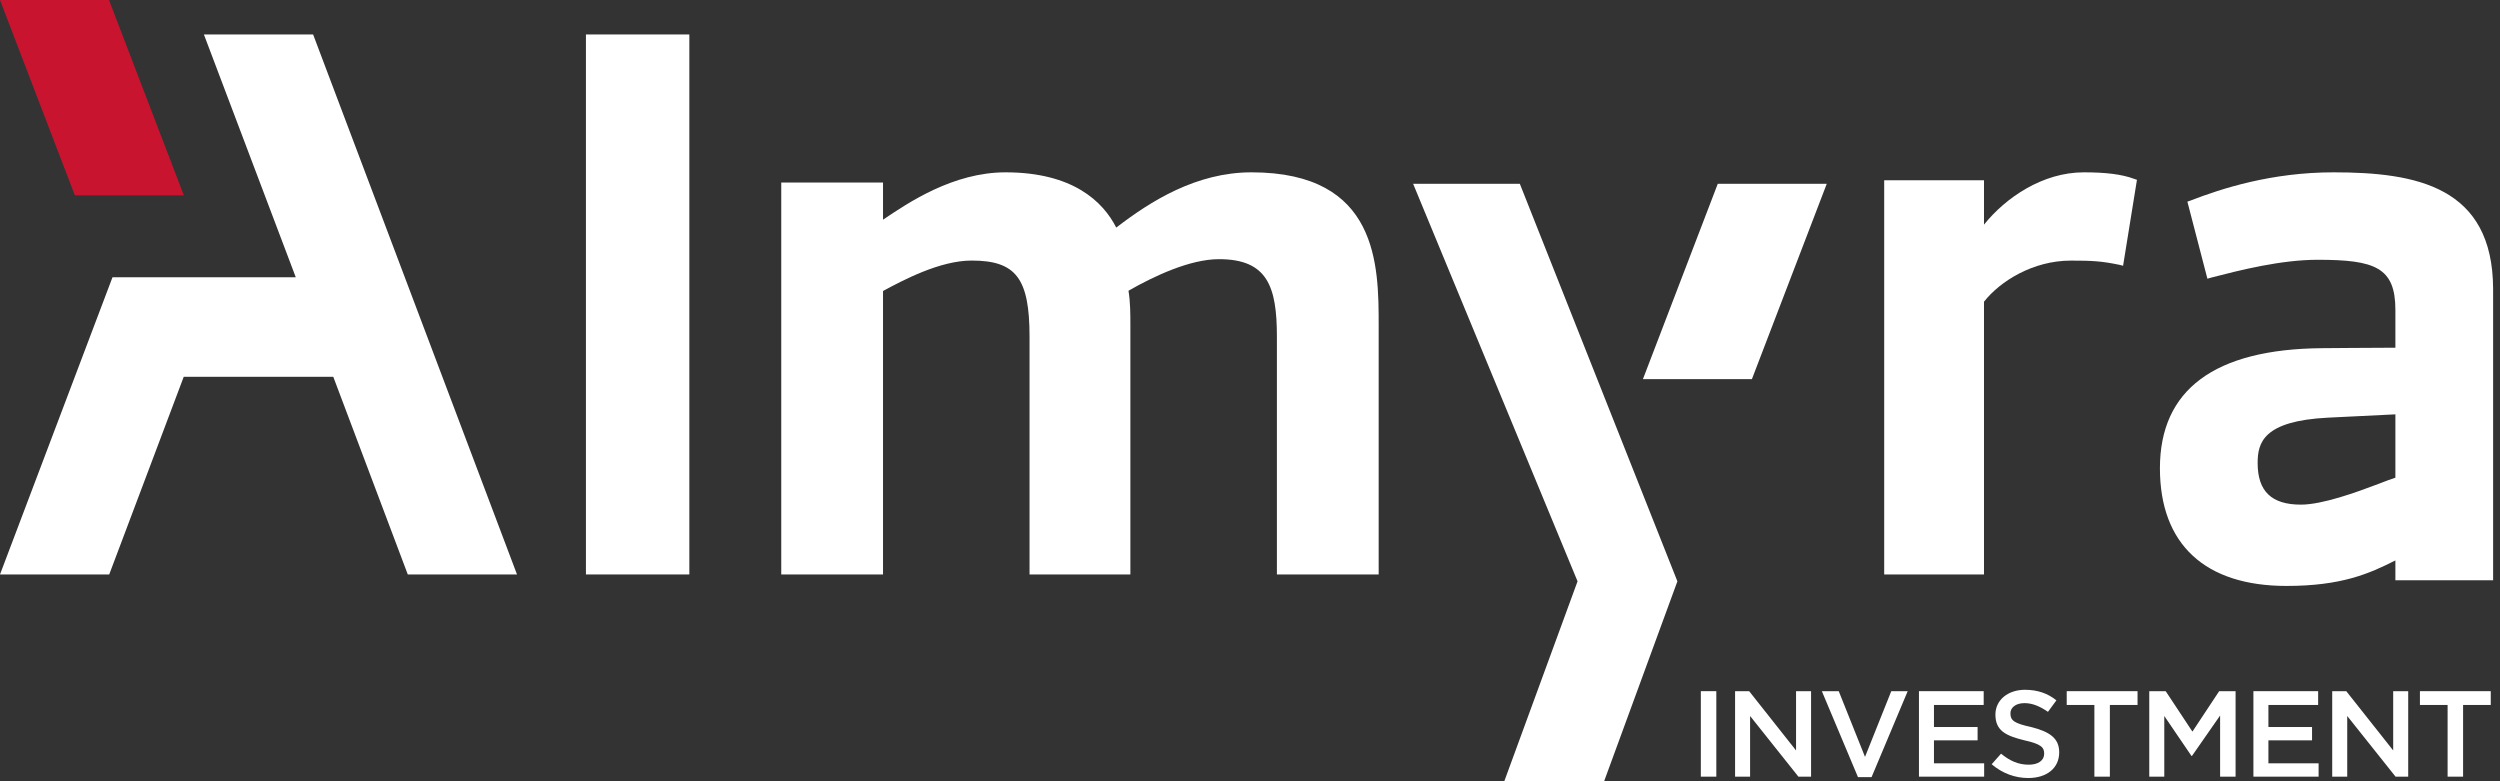
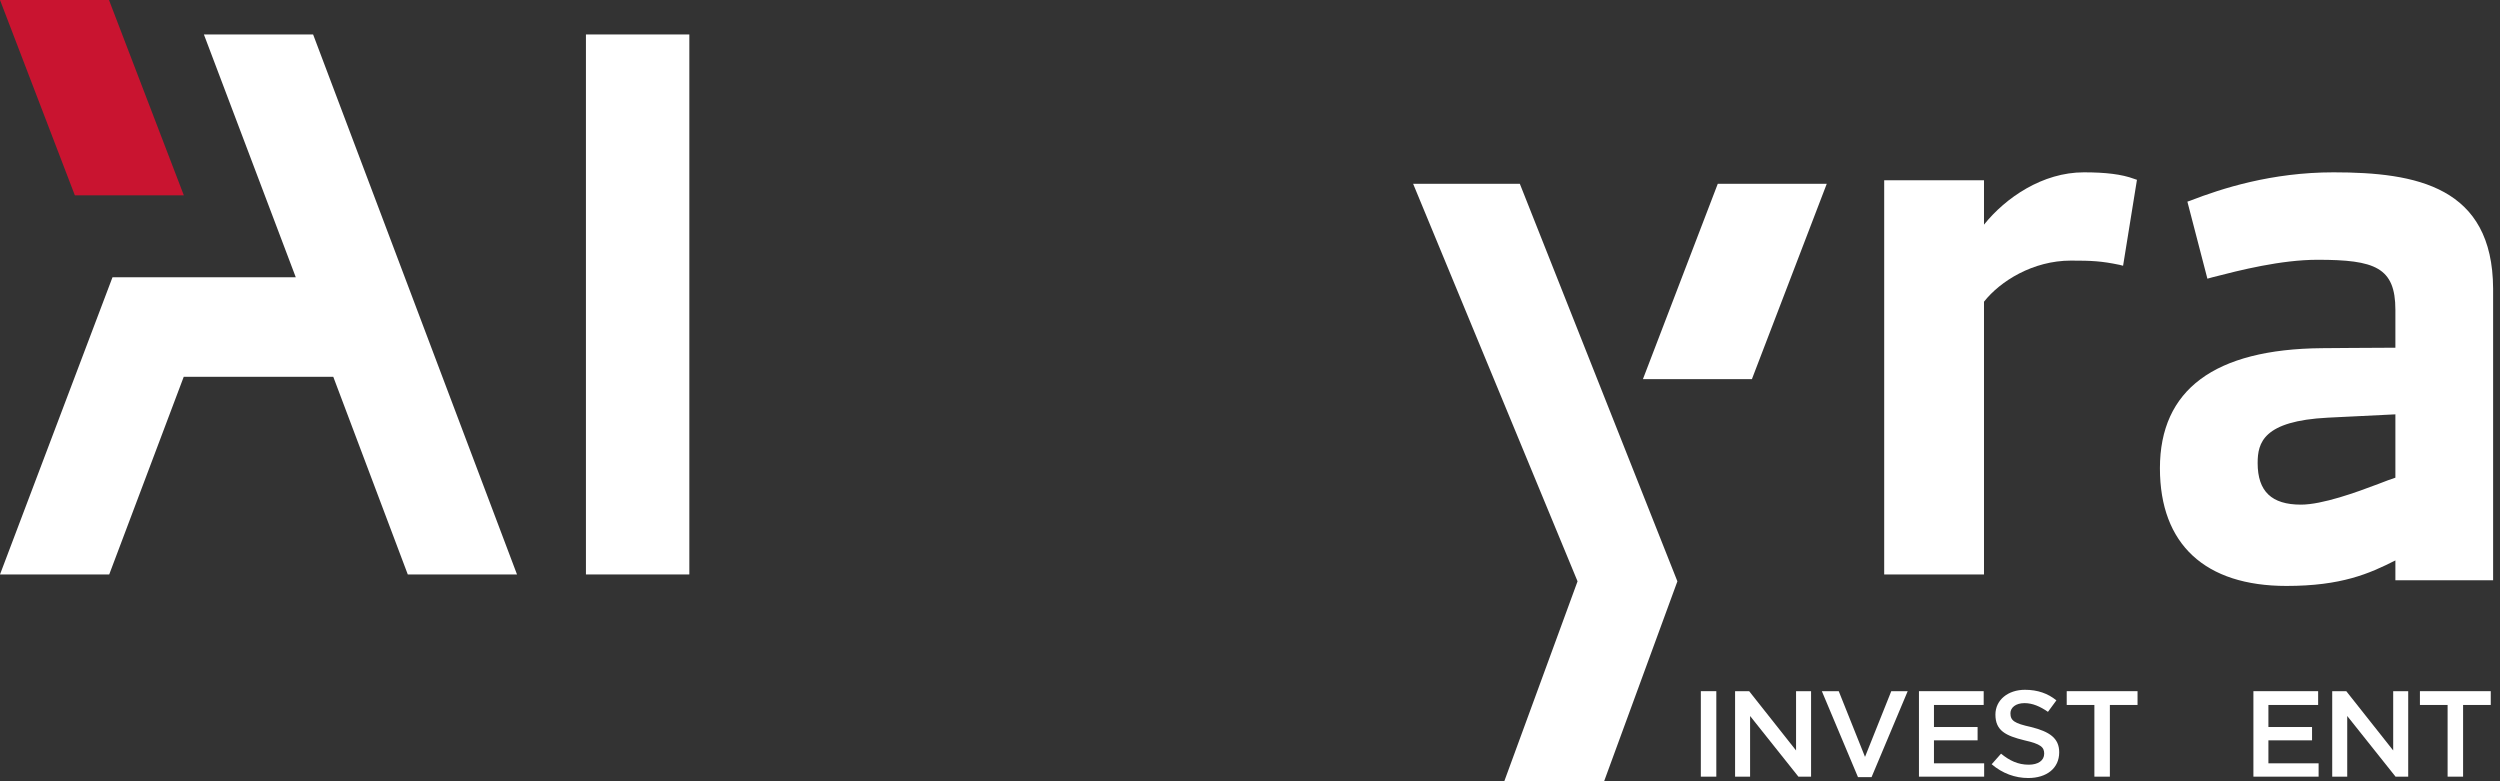
<svg xmlns="http://www.w3.org/2000/svg" width="192px" height="60px" viewBox="0 0 192 60" version="1.1">
  <rect x="0" y="0" width="192" height="60" fill="#333333" stroke="none" />
  <title>Group 10</title>
  <g id="Page-1" stroke="none" stroke-width="1" fill="none" fill-rule="evenodd">
    <g id="website" transform="translate(-884, -5530)" fill-rule="nonzero">
      <g id="Group-6" transform="translate(365, 5530)">
        <g id="almyra_logo_positivo" transform="translate(519, 0)">
          <rect id="Rectangle" fill="#FFFFFF" x="45" y="2.647" width="7.941" height="41.471" />
-           <path d="M96.112,13.235 C91.879,13.235 88.369,15.446 85.727,17.479 C84.714,15.482 82.398,13.235 77.224,13.235 C73.207,13.235 69.77,15.553 67.816,16.873 L67.816,14.02 L60,14.02 L60,44.118 L67.816,44.118 L67.816,22.364 L67.852,22.329 C69.372,21.509 72.194,20.011 74.619,20.011 C78.02,20.011 79.069,21.366 79.069,25.859 L79.069,44.118 L86.813,44.118 L86.813,25.003 C86.813,24.112 86.813,23.22 86.668,22.329 C88.658,21.188 91.408,19.904 93.616,19.904 C97.343,19.904 98.066,22.008 98.066,25.859 L98.066,44.118 L105.882,44.118 L105.882,25.039 C105.882,20.403 105.882,13.235 96.112,13.235 Z" id="Path" fill="#FFFFFF" />
          <path d="M163.905,13.737 C162.947,13.379 161.704,13.235 160.037,13.235 C156.878,13.235 154.039,15.172 152.371,17.253 L152.371,13.845 L144.706,13.845 L144.706,44.118 L152.371,44.118 L152.371,23.171 C153.613,21.593 156.133,20.014 159.043,20.014 C160.64,20.014 161.385,20.05 162.769,20.337 L163.053,20.409 L164.118,13.809 L163.905,13.737 Z" id="Path" fill="#FFFFFF" />
          <path d="M179.213,13.235 C174.459,13.235 170.635,14.47 168.205,15.413 L167.991,15.486 L169.528,21.403 L169.921,21.294 C172.029,20.75 175.174,19.951 177.997,19.951 C182.393,19.951 183.966,20.532 183.966,23.799 L183.966,26.704 C182.572,26.704 178.319,26.74 178.319,26.74 C170.064,26.812 165.882,29.934 165.882,35.961 C165.882,41.805 169.349,45 175.603,45 C179.82,45 181.964,44.056 183.966,43.04 L183.966,44.564 L191.471,44.564 L191.471,22.166 C191.435,14.324 185.574,13.235 179.213,13.235 Z M183.966,36.687 C183.644,36.796 183.215,36.941 182.679,37.159 C180.964,37.812 178.355,38.756 176.711,38.756 C174.459,38.756 173.387,37.739 173.387,35.561 C173.387,34 173.816,32.33 178.784,32.076 L183.966,31.822 L183.966,36.687 Z" id="Shape" fill="#FFFFFF" />
          <polygon id="Path" fill="#C91430" points="14.118 15 5.748 15 0 0 8.37 0" />
          <polygon id="Path" fill="#FFFFFF" points="126.176 29.118 134.546 29.118 140.294 14.118 131.924 14.118" />
          <polygon id="Path" fill="#FFFFFF" points="115.529 60 123.196 60 128.824 44.646 116.724 14.118 108.529 14.118 121.156 44.646" />
          <polygon id="Path" fill="#FFFFFF" points="8.64 21.293 0 44.118 8.388 44.118 14.111 28.937 25.595 28.937 31.318 44.118 39.706 44.118 24.047 2.647 15.659 2.647 22.715 21.293" />
          <g id="Group" transform="translate(130.624, 52.976)" fill="#FFFFFF">
            <polygon id="Path" points="1.189 0.106 1.189 6.671 0 6.671 0 0.106" />
            <polygon id="Path" points="7.313 0.106 8.466 0.106 8.466 6.671 7.493 6.671 3.783 2.012 3.783 6.671 2.63 6.671 2.63 0.106 3.711 0.106 7.313 4.659" />
            <polygon id="Path" points="14.626 0.106 15.887 0.106 13.113 6.706 12.068 6.706 9.294 0.106 10.591 0.106 12.609 5.153" />
            <polygon id="Path" points="21.687 1.165 17.904 1.165 17.904 2.859 21.255 2.859 21.255 3.882 17.904 3.882 17.904 5.647 21.759 5.647 21.759 6.671 16.752 6.671 16.752 0.106 21.723 0.106 21.723 1.165" />
            <path d="M25.362,2.859 C26.767,3.212 27.523,3.706 27.523,4.8 C27.523,6.035 26.55,6.776 25.145,6.776 C24.137,6.776 23.164,6.424 22.336,5.718 L23.056,4.906 C23.704,5.435 24.353,5.753 25.182,5.753 C25.902,5.753 26.37,5.435 26.37,4.906 C26.37,4.412 26.118,4.165 24.857,3.882 C23.416,3.529 22.624,3.141 22.624,1.906 C22.624,0.776 23.596,0 24.893,0 C25.866,0 26.659,0.282 27.307,0.812 L26.659,1.694 C26.046,1.271 25.47,1.024 24.857,1.024 C24.173,1.024 23.777,1.376 23.777,1.8 C23.777,2.365 24.065,2.576 25.362,2.859 Z" id="Path" />
            <polygon id="Path" points="31.414 6.671 30.225 6.671 30.225 1.165 28.1 1.165 28.1 0.106 33.539 0.106 33.539 1.165 31.414 1.165 31.414 6.671" />
-             <polygon id="Path" points="37.718 5.082 37.682 5.082 35.593 2.012 35.593 6.671 34.44 6.671 34.44 0.106 35.701 0.106 37.754 3.212 39.808 0.106 41.069 0.106 41.069 6.671 39.88 6.671 39.88 1.976" />
            <polygon id="Path" points="47.373 1.165 43.59 1.165 43.59 2.859 46.941 2.859 46.941 3.882 43.59 3.882 43.59 5.647 47.445 5.647 47.445 6.671 42.438 6.671 42.438 0.106 47.409 0.106 47.409 1.165" />
            <polygon id="Path" points="53.173 0.106 54.326 0.106 54.326 6.671 53.353 6.671 49.643 2.012 49.643 6.671 48.49 6.671 48.49 0.106 49.57 0.106 53.173 4.659" />
            <polygon id="Path" points="58.541 6.671 57.352 6.671 57.352 1.165 55.226 1.165 55.226 0.106 60.666 0.106 60.666 1.165 58.541 1.165 58.541 6.671" />
          </g>
        </g>
      </g>
    </g>
  </g>
</svg>